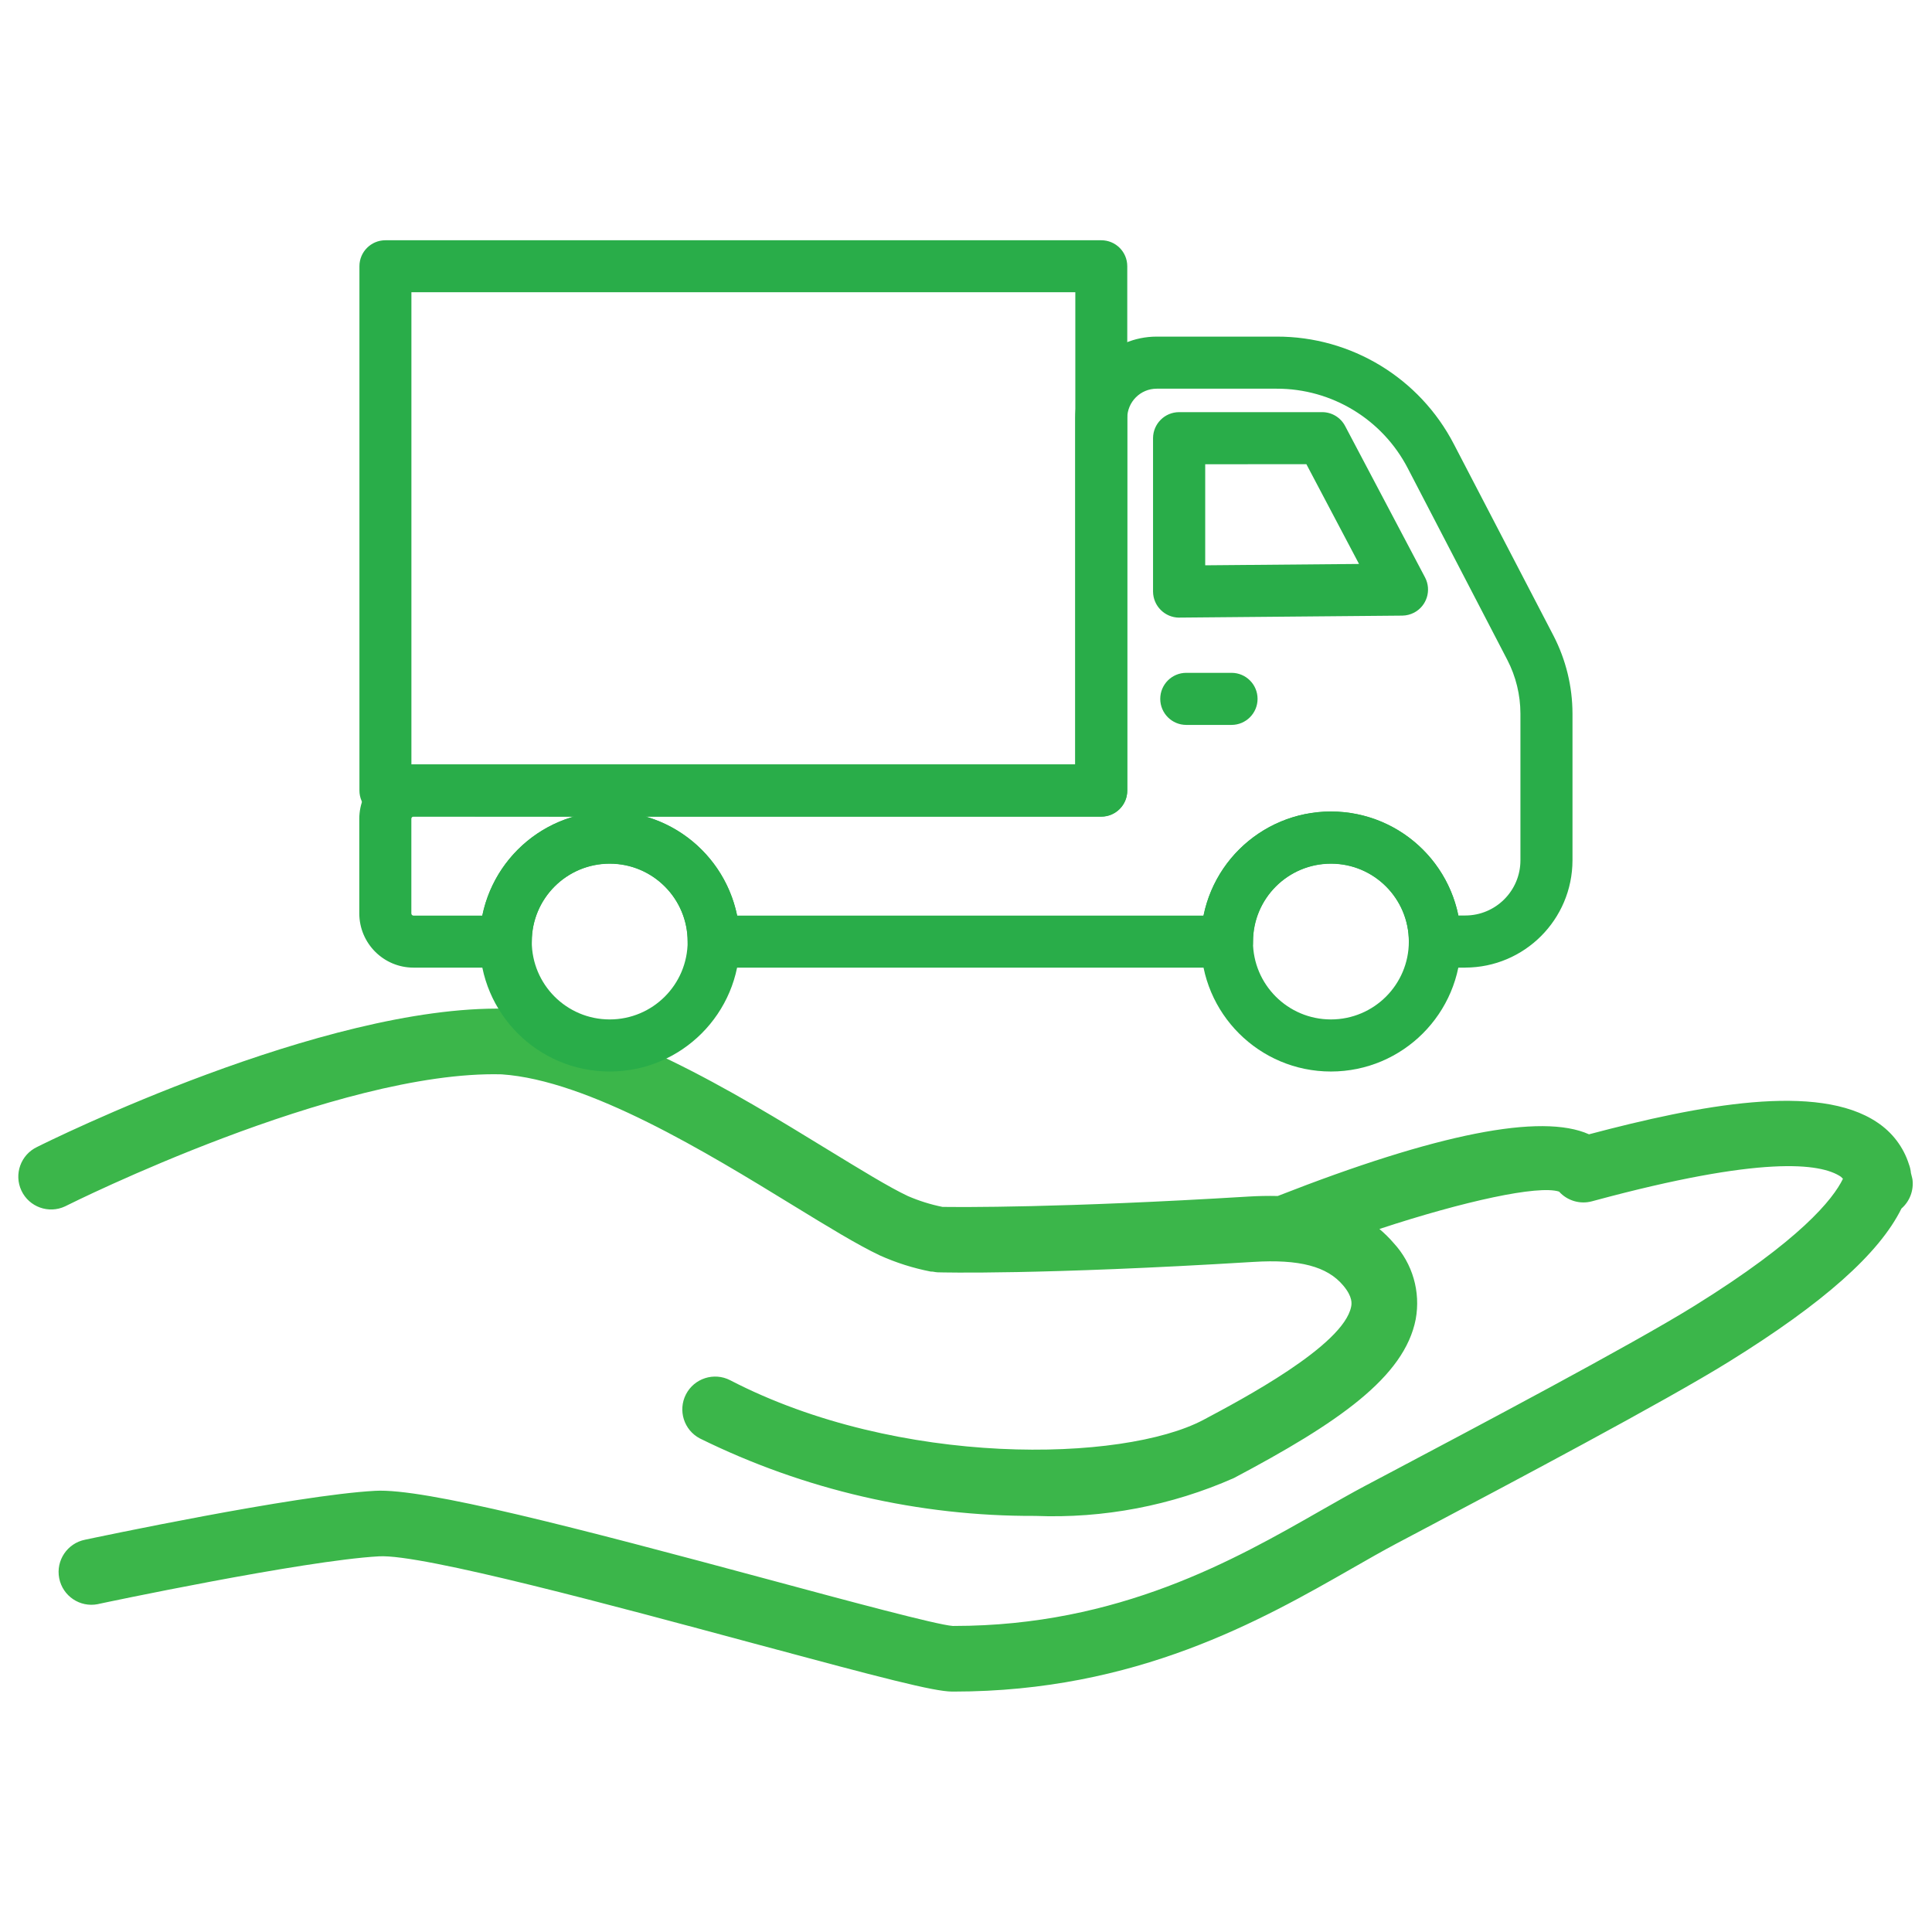
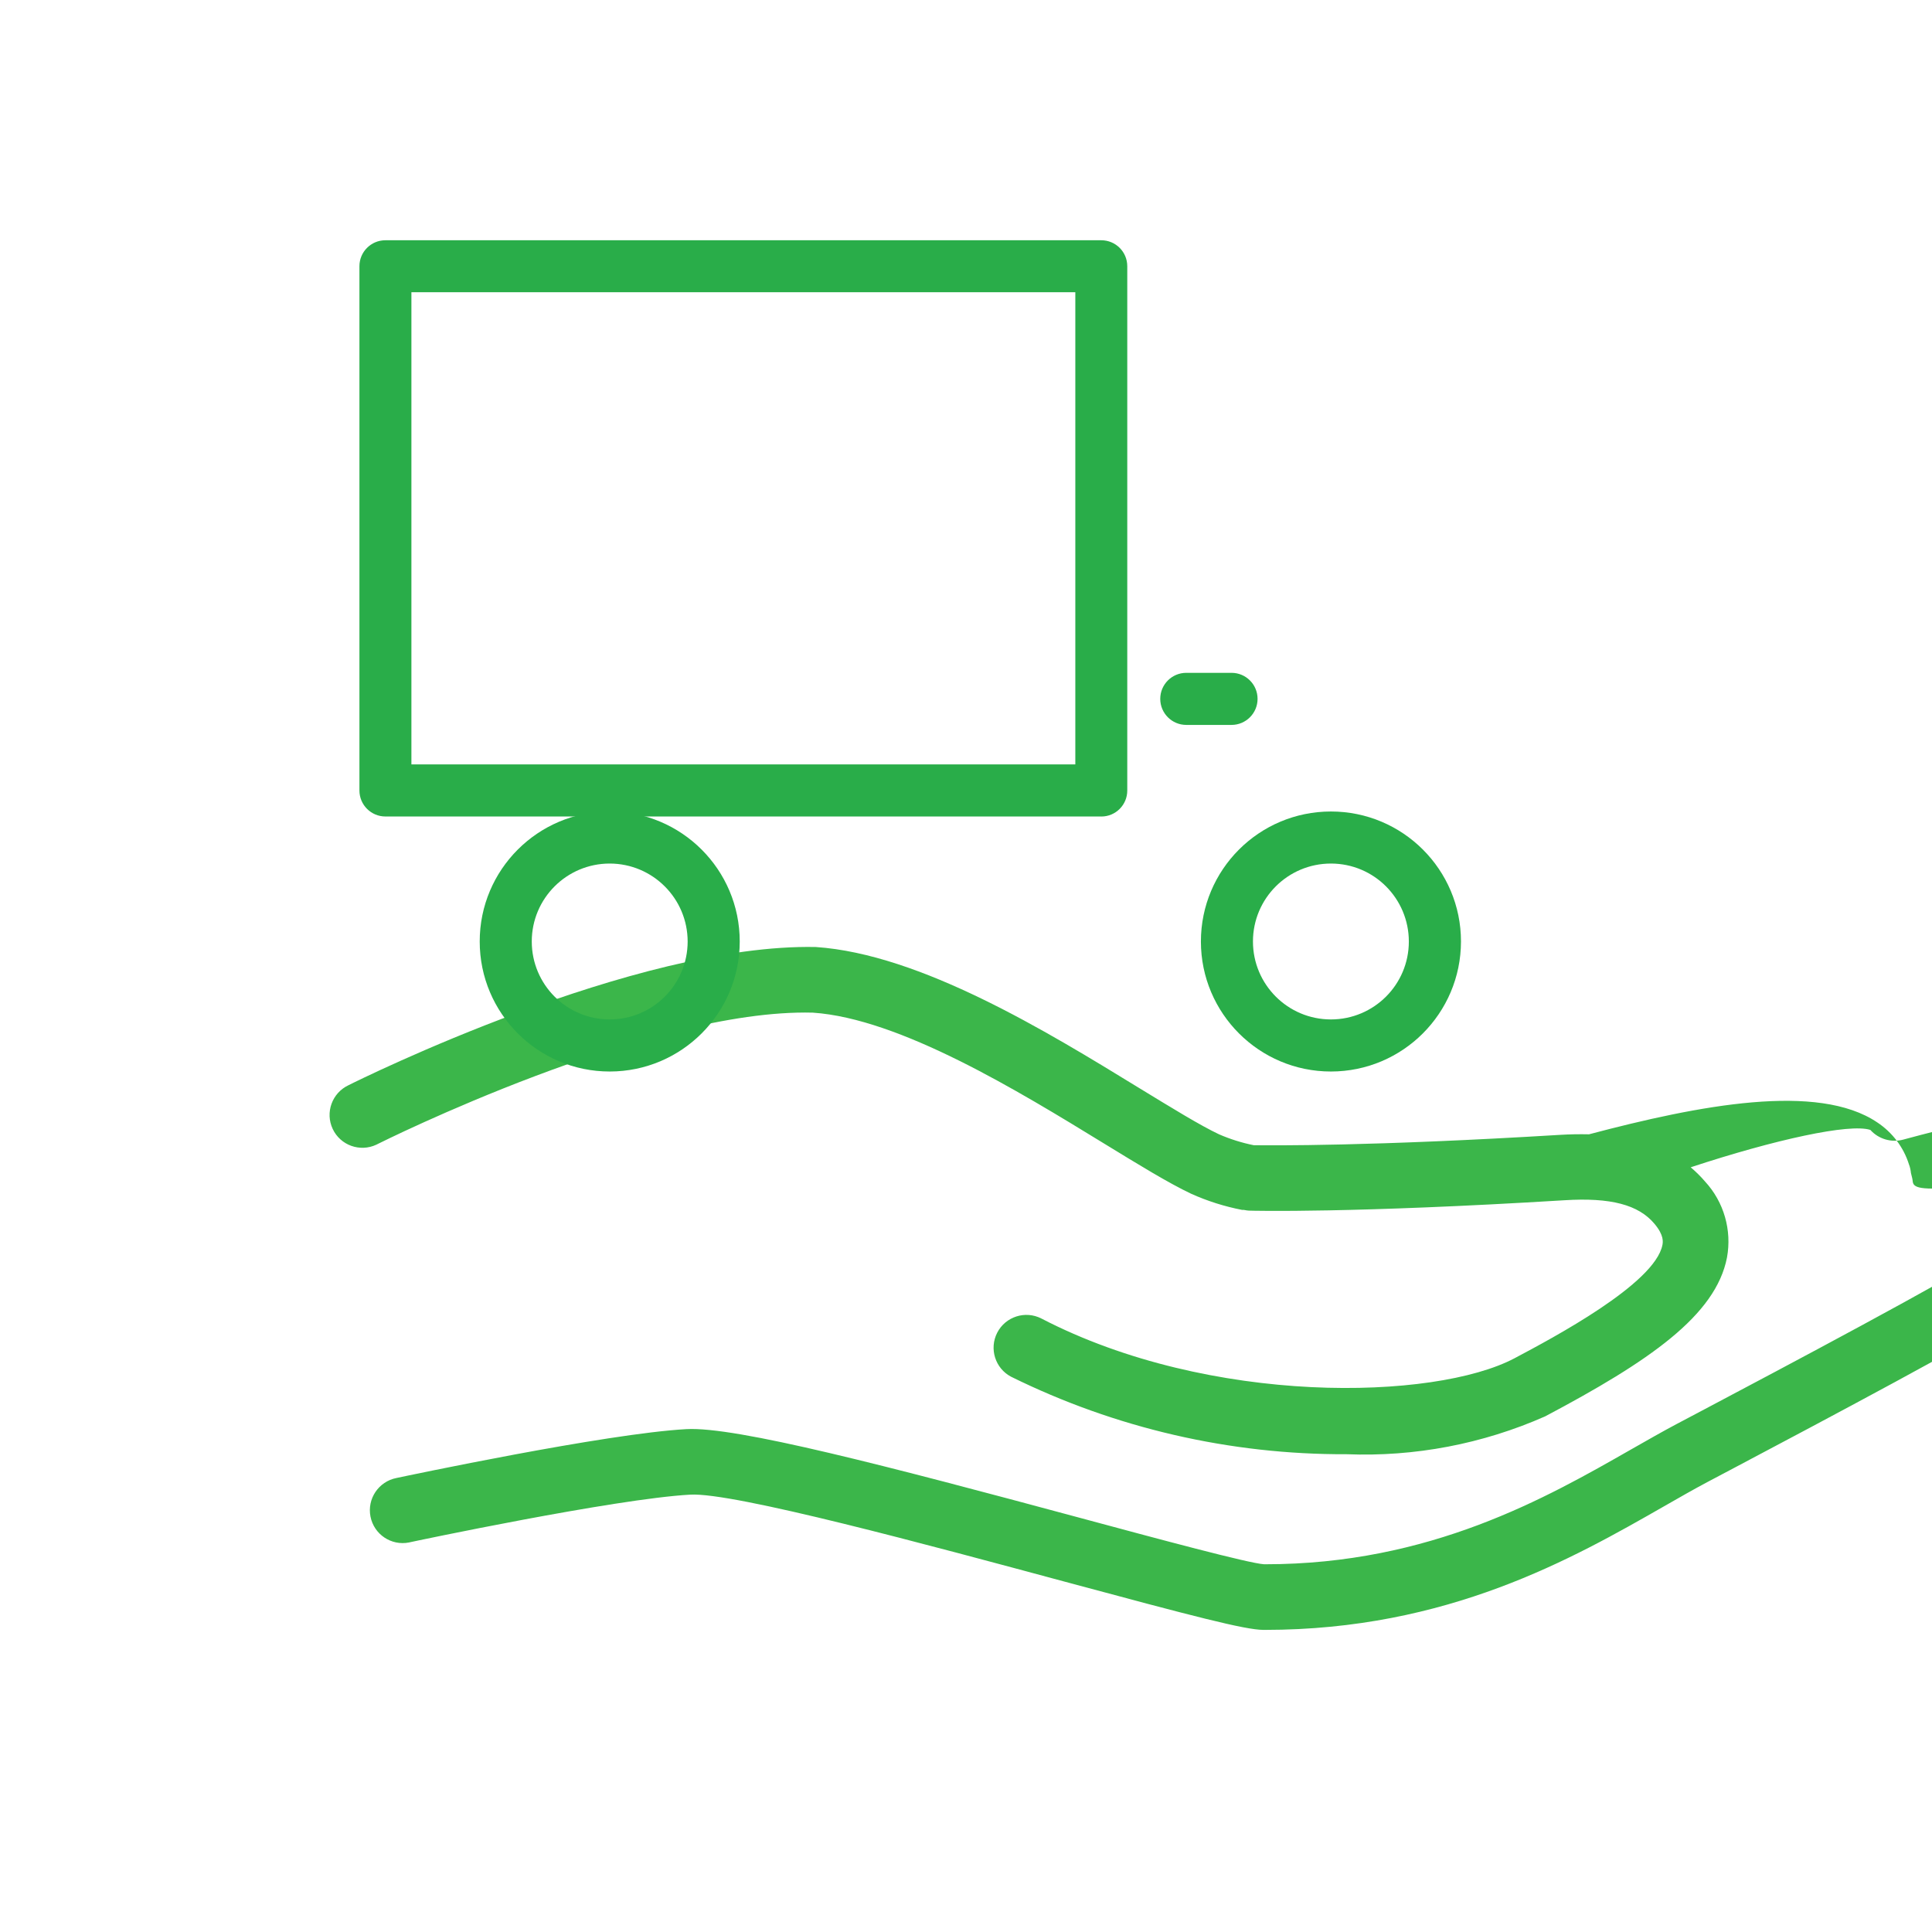
<svg xmlns="http://www.w3.org/2000/svg" version="1.1" id="Warstwa_1" x="0px" y="0px" width="70px" height="70px" viewBox="0.844 -7.525 70 70" enable-background="new 0.844 -7.525 70 70" xml:space="preserve">
  <g id="Group_9063" transform="translate(-458.157 -1119.642)">
    <g id="Group_9048" transform="translate(-1958.782 -764.421)">
-       <path id="Path_11621" fill="#3BB64A" d="M2487.077,1919.284c-0.012-0.085-0.04-0.162-0.057-0.244    c-0.01-0.109-0.034-0.217-0.073-0.318c-0.196-0.622-0.604-1.157-1.147-1.517c-2.152-1.453-6.439-0.629-10.444,0.431    c-1.724-0.775-5.51-0.026-11.278,2.235c-0.363-0.008-0.715,0-1.033,0.019c-6.886,0.419-10.479,0.384-11.115,0.376    c-0.431-0.087-0.851-0.219-1.253-0.393c-0.688-0.324-1.716-0.958-2.908-1.685c-3.339-2.047-7.912-4.847-11.705-5.103    c-6.56-0.137-16.515,4.797-16.934,5.008c-0.594,0.28-0.85,0.988-0.571,1.583c0.279,0.595,0.989,0.85,1.584,0.57    c0.019-0.009,0.037-0.02,0.056-0.028c0.097-0.048,9.82-4.909,15.755-4.755c3.158,0.212,7.444,2.836,10.571,4.753    c1.251,0.766,2.332,1.428,3.136,1.808c0.591,0.266,1.211,0.462,1.848,0.586h0.011h0.014c0.024,0,0.048,0,0.072,0.006    c0.049,0.011,0.098,0.016,0.147,0.02c0.147,0.006,3.723,0.096,11.437-0.376c1.67-0.104,2.68,0.161,3.26,0.854    c0.353,0.418,0.306,0.665,0.288,0.766c-0.275,1.412-3.974,3.369-5.36,4.106c-2.9,1.532-11.02,1.735-17.142-1.441    c-0.584-0.299-1.301-0.069-1.601,0.516c-0.296,0.58-0.072,1.291,0.505,1.594c3.778,1.864,7.937,2.825,12.149,2.807    c2.474,0.099,4.938-0.371,7.203-1.373c3.761-1.992,6.176-3.649,6.585-5.753c0.182-0.995-0.113-2.016-0.797-2.757    c-0.159-0.186-0.332-0.355-0.518-0.513c3.067-1.01,5.761-1.597,6.509-1.354c0.299,0.332,0.761,0.468,1.193,0.351l0.104-0.028    c6.023-1.626,8.172-1.364,8.915-0.861c0.026,0.023,0.051,0.047,0.074,0.073c-0.361,0.742-1.541,2.22-5.38,4.603    c-2.257,1.405-8.107,4.497-10.918,5.986l-1.008,0.533c-0.513,0.272-1.058,0.584-1.642,0.916    c-3.076,1.758-7.286,4.164-13.263,4.164h-0.043c-0.558-0.036-3.796-0.907-6.652-1.677c-6.999-1.884-12.489-3.32-14.276-3.219    c-2.915,0.159-10.199,1.707-10.507,1.771c-0.645,0.127-1.066,0.752-0.94,1.396c0.126,0.646,0.75,1.066,1.396,0.94    c0.014-0.004,0.027-0.006,0.042-0.01c0.073-0.017,7.41-1.572,10.144-1.723c1.562-0.096,8.755,1.856,13.526,3.14    c4.727,1.273,6.576,1.756,7.245,1.76h0.05c6.628,0,11.156-2.585,14.464-4.477c0.559-0.32,1.083-0.62,1.575-0.881l1.004-0.531    c3.052-1.616,8.734-4.622,11.063-6.07c3.413-2.118,5.429-3.905,6.24-5.543C2486.974,1920.066,2487.123,1919.676,2487.077,1919.284    z" />
+       <path id="Path_11621" fill="#3BB64A" d="M2487.077,1919.284c-0.012-0.085-0.04-0.162-0.057-0.244    c-0.01-0.109-0.034-0.217-0.073-0.318c-0.196-0.622-0.604-1.157-1.147-1.517c-2.152-1.453-6.439-0.629-10.444,0.431    c-0.363-0.008-0.715,0-1.033,0.019c-6.886,0.419-10.479,0.384-11.115,0.376    c-0.431-0.087-0.851-0.219-1.253-0.393c-0.688-0.324-1.716-0.958-2.908-1.685c-3.339-2.047-7.912-4.847-11.705-5.103    c-6.56-0.137-16.515,4.797-16.934,5.008c-0.594,0.28-0.85,0.988-0.571,1.583c0.279,0.595,0.989,0.85,1.584,0.57    c0.019-0.009,0.037-0.02,0.056-0.028c0.097-0.048,9.82-4.909,15.755-4.755c3.158,0.212,7.444,2.836,10.571,4.753    c1.251,0.766,2.332,1.428,3.136,1.808c0.591,0.266,1.211,0.462,1.848,0.586h0.011h0.014c0.024,0,0.048,0,0.072,0.006    c0.049,0.011,0.098,0.016,0.147,0.02c0.147,0.006,3.723,0.096,11.437-0.376c1.67-0.104,2.68,0.161,3.26,0.854    c0.353,0.418,0.306,0.665,0.288,0.766c-0.275,1.412-3.974,3.369-5.36,4.106c-2.9,1.532-11.02,1.735-17.142-1.441    c-0.584-0.299-1.301-0.069-1.601,0.516c-0.296,0.58-0.072,1.291,0.505,1.594c3.778,1.864,7.937,2.825,12.149,2.807    c2.474,0.099,4.938-0.371,7.203-1.373c3.761-1.992,6.176-3.649,6.585-5.753c0.182-0.995-0.113-2.016-0.797-2.757    c-0.159-0.186-0.332-0.355-0.518-0.513c3.067-1.01,5.761-1.597,6.509-1.354c0.299,0.332,0.761,0.468,1.193,0.351l0.104-0.028    c6.023-1.626,8.172-1.364,8.915-0.861c0.026,0.023,0.051,0.047,0.074,0.073c-0.361,0.742-1.541,2.22-5.38,4.603    c-2.257,1.405-8.107,4.497-10.918,5.986l-1.008,0.533c-0.513,0.272-1.058,0.584-1.642,0.916    c-3.076,1.758-7.286,4.164-13.263,4.164h-0.043c-0.558-0.036-3.796-0.907-6.652-1.677c-6.999-1.884-12.489-3.32-14.276-3.219    c-2.915,0.159-10.199,1.707-10.507,1.771c-0.645,0.127-1.066,0.752-0.94,1.396c0.126,0.646,0.75,1.066,1.396,0.94    c0.014-0.004,0.027-0.006,0.042-0.01c0.073-0.017,7.41-1.572,10.144-1.723c1.562-0.096,8.755,1.856,13.526,3.14    c4.727,1.273,6.576,1.756,7.245,1.76h0.05c6.628,0,11.156-2.585,14.464-4.477c0.559-0.32,1.083-0.62,1.575-0.881l1.004-0.531    c3.052-1.616,8.734-4.622,11.063-6.07c3.413-2.118,5.429-3.905,6.24-5.543C2486.974,1920.066,2487.123,1919.676,2487.077,1919.284    z" />
    </g>
    <g id="Group_9049" transform="translate(466.047 1088.792)">
      <g id="Group_8978" transform="translate(4.987 30.85)">
-         <path id="Path_11482" fill="#29AD49" d="M22.199,2.3c-0.521,0-0.945-0.423-0.945-0.945l0,0" />
-         <path id="Path_11494" fill="#29AD49" d="M41.06,27.534h-1.105c-0.52,0.001-0.941-0.42-0.942-0.938c0-0.001,0-0.003,0-0.004     c0-1.56-1.264-2.823-2.822-2.823c-1.56,0-2.823,1.264-2.823,2.823c0,0.52-0.422,0.941-0.942,0.942H13.823     c-0.518,0.001-0.94-0.42-0.941-0.938c0-0.001,0-0.003,0-0.004c0-1.56-1.264-2.823-2.824-2.823s-2.823,1.264-2.823,2.823     c0,0.521-0.423,0.942-0.944,0.942c0,0-0.001,0-0.002,0H2.95c-1.084,0-1.963-0.879-1.965-1.963v-3.429     c0-1.086,0.879-1.966,1.965-1.968h23.974V7.623c0.003-1.63,1.324-2.95,2.953-2.952h4.344c2.703-0.007,5.184,1.5,6.425,3.901     l3.61,6.941c0.448,0.871,0.683,1.834,0.685,2.813v5.322c-0.004,2.144-1.741,3.881-3.885,3.885 M40.802,25.645h0.254     c1.102,0,1.998-0.895,1.999-1.997v-5.321c-0.002-0.676-0.164-1.342-0.475-1.943l-3.606-6.942     c-0.92-1.775-2.753-2.889-4.753-2.884h-4.344c-0.59,0-1.066,0.477-1.068,1.066v13.495c0.002,0.521-0.419,0.944-0.939,0.946     c0,0-0.002,0-0.003,0H11.366c1.68,0.49,2.952,1.87,3.308,3.584h16.901c0.52-2.548,3.007-4.194,5.556-3.675     c1.85,0.377,3.297,1.824,3.675,3.675 M2.95,22.061c-0.044,0.001-0.08,0.038-0.079,0.081v3.429c0,0.043,0.035,0.078,0.079,0.078     h2.494c0.353-1.716,1.625-3.096,3.308-3.584L2.95,22.061z" />
-         <path id="Path_11495" fill="#29AD49" d="M30.686,14.853c-0.519-0.005-0.937-0.424-0.942-0.942V8.35     c0.003-0.52,0.422-0.94,0.942-0.942h5.182C36.218,7.406,36.54,7.6,36.703,7.91l2.897,5.488c0.241,0.462,0.063,1.032-0.397,1.274     c-0.133,0.069-0.279,0.106-0.428,0.108l-8.08,0.072H30.686z M31.634,9.295v3.662l5.573-0.049L35.3,9.294L31.634,9.295z" />
        <path id="Path_11496" fill="#29AD49" d="M10.06,31.298c-2.602,0.001-4.712-2.109-4.712-4.71c-0.001-2.602,2.108-4.71,4.709-4.711     c2.601,0,4.711,2.108,4.712,4.709c0,0.001,0,0.001,0,0.002C14.768,29.188,12.659,31.296,10.06,31.298 M10.06,23.763     c-1.56-0.001-2.825,1.262-2.826,2.822c-0.001,1.56,1.262,2.825,2.822,2.826s2.824-1.262,2.826-2.822c0,0,0,0,0-0.001     C12.88,25.029,11.618,23.766,10.06,23.763" />
        <path id="Path_11497" fill="#29AD49" d="M36.191,31.298c-2.602,0.001-4.712-2.109-4.713-4.71c0-2.602,2.108-4.71,4.711-4.711     c2.602,0,4.712,2.108,4.712,4.709c0,0.001,0,0.001,0,0.002C40.898,29.188,38.791,31.296,36.191,31.298 M36.191,23.763     c-1.561-0.001-2.826,1.262-2.827,2.822c-0.001,1.56,1.263,2.825,2.823,2.826c1.56,0.001,2.824-1.262,2.825-2.822c0,0,0,0,0-0.001     C39.011,25.028,37.75,23.764,36.191,23.763" />
        <path id="Path_11498" fill="#29AD49" d="M32.591,18.74h-1.643c-0.521,0-0.943-0.423-0.943-0.944c0-0.521,0.422-0.943,0.943-0.943     h1.64c0.521,0,0.943,0.422,0.943,0.943c0,0.521-0.423,0.944-0.943,0.944" />
        <path id="Path_11499" fill="#29AD49" d="M27.868,22.058H1.932c-0.519,0-0.94-0.419-0.942-0.938c0-0.001,0-0.002,0-0.004V2.122     C0.989,1.603,1.409,1.181,1.928,1.18c0.001,0,0.003,0,0.004,0h25.936c0.52,0,0.941,0.419,0.942,0.938c0,0.001,0,0.003,0,0.004     v18.995c0.001,0.519-0.419,0.941-0.938,0.942C27.872,22.058,27.871,22.058,27.868,22.058 M2.873,20.17h24.055V3.062H2.873V20.17z     " />
      </g>
    </g>
  </g>
</svg>